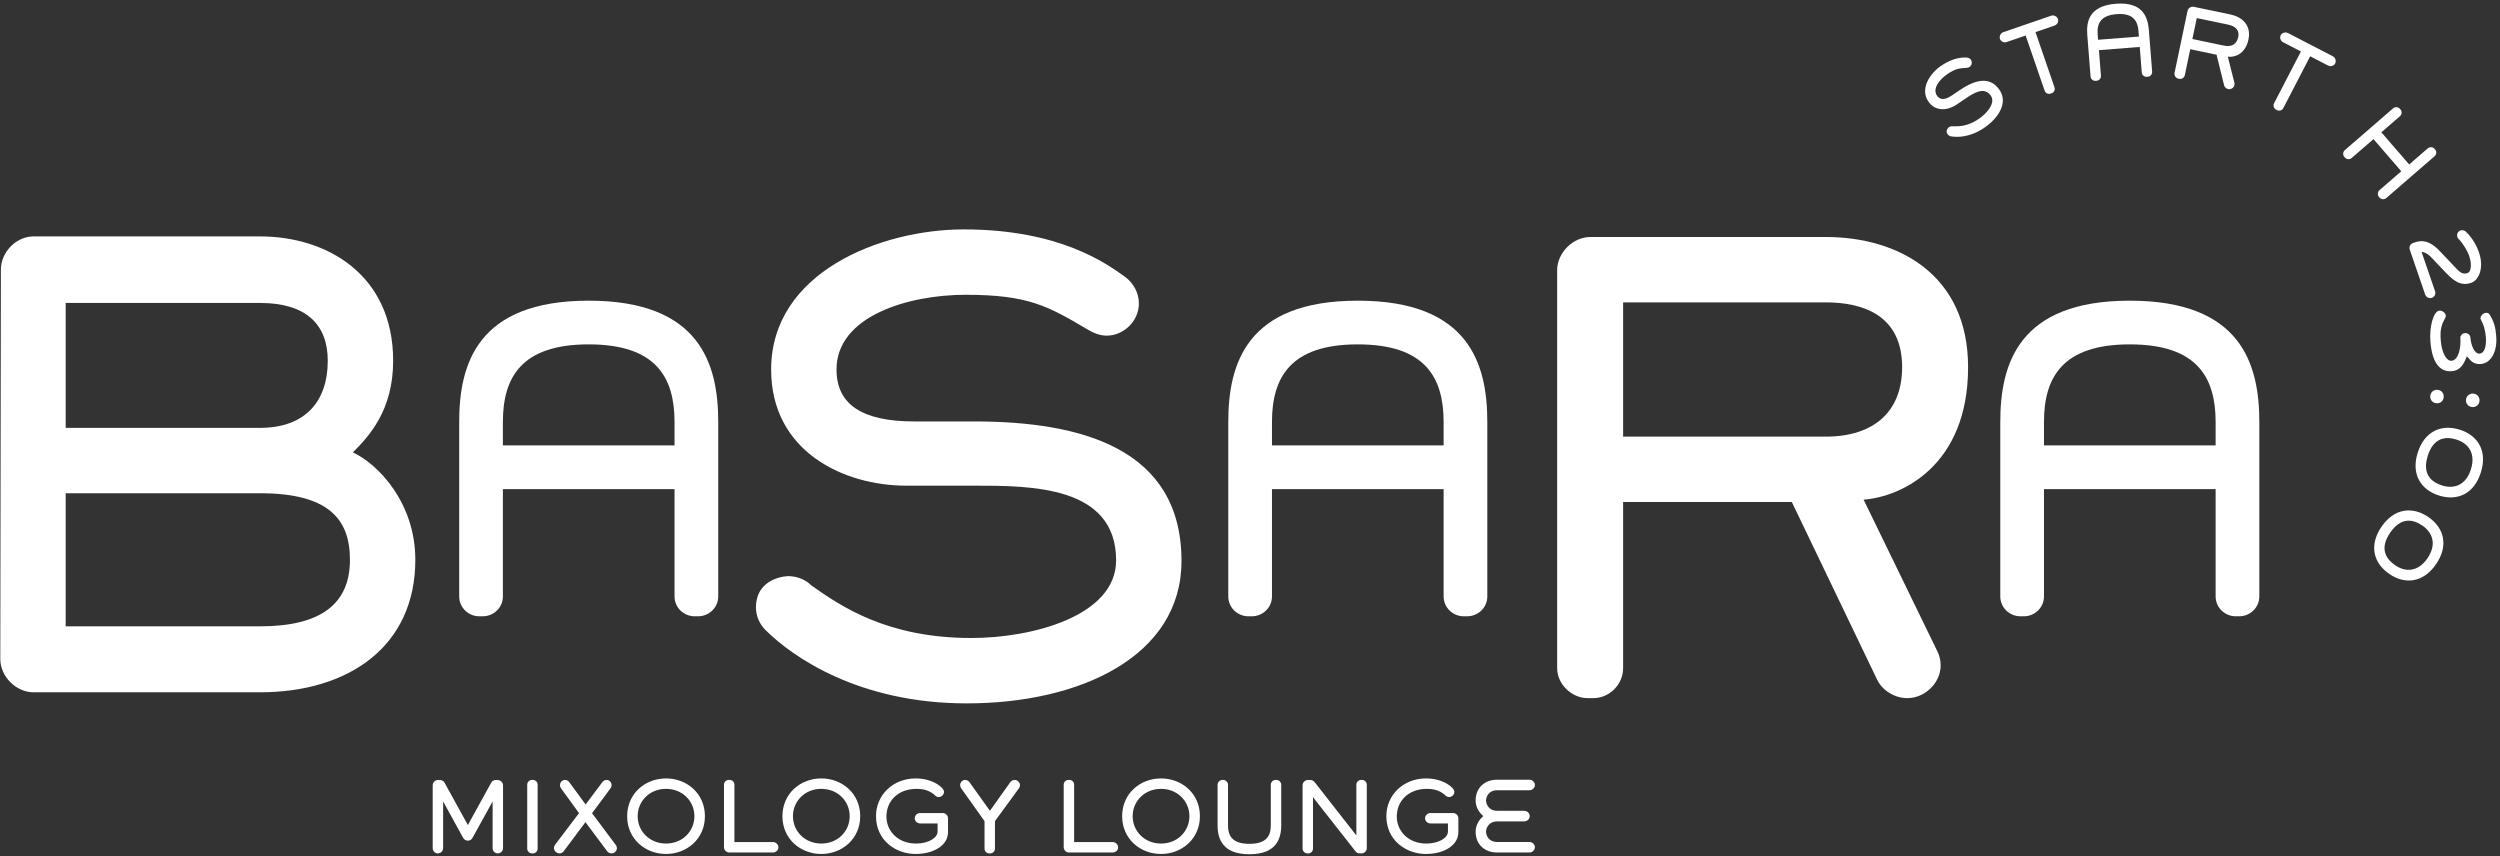
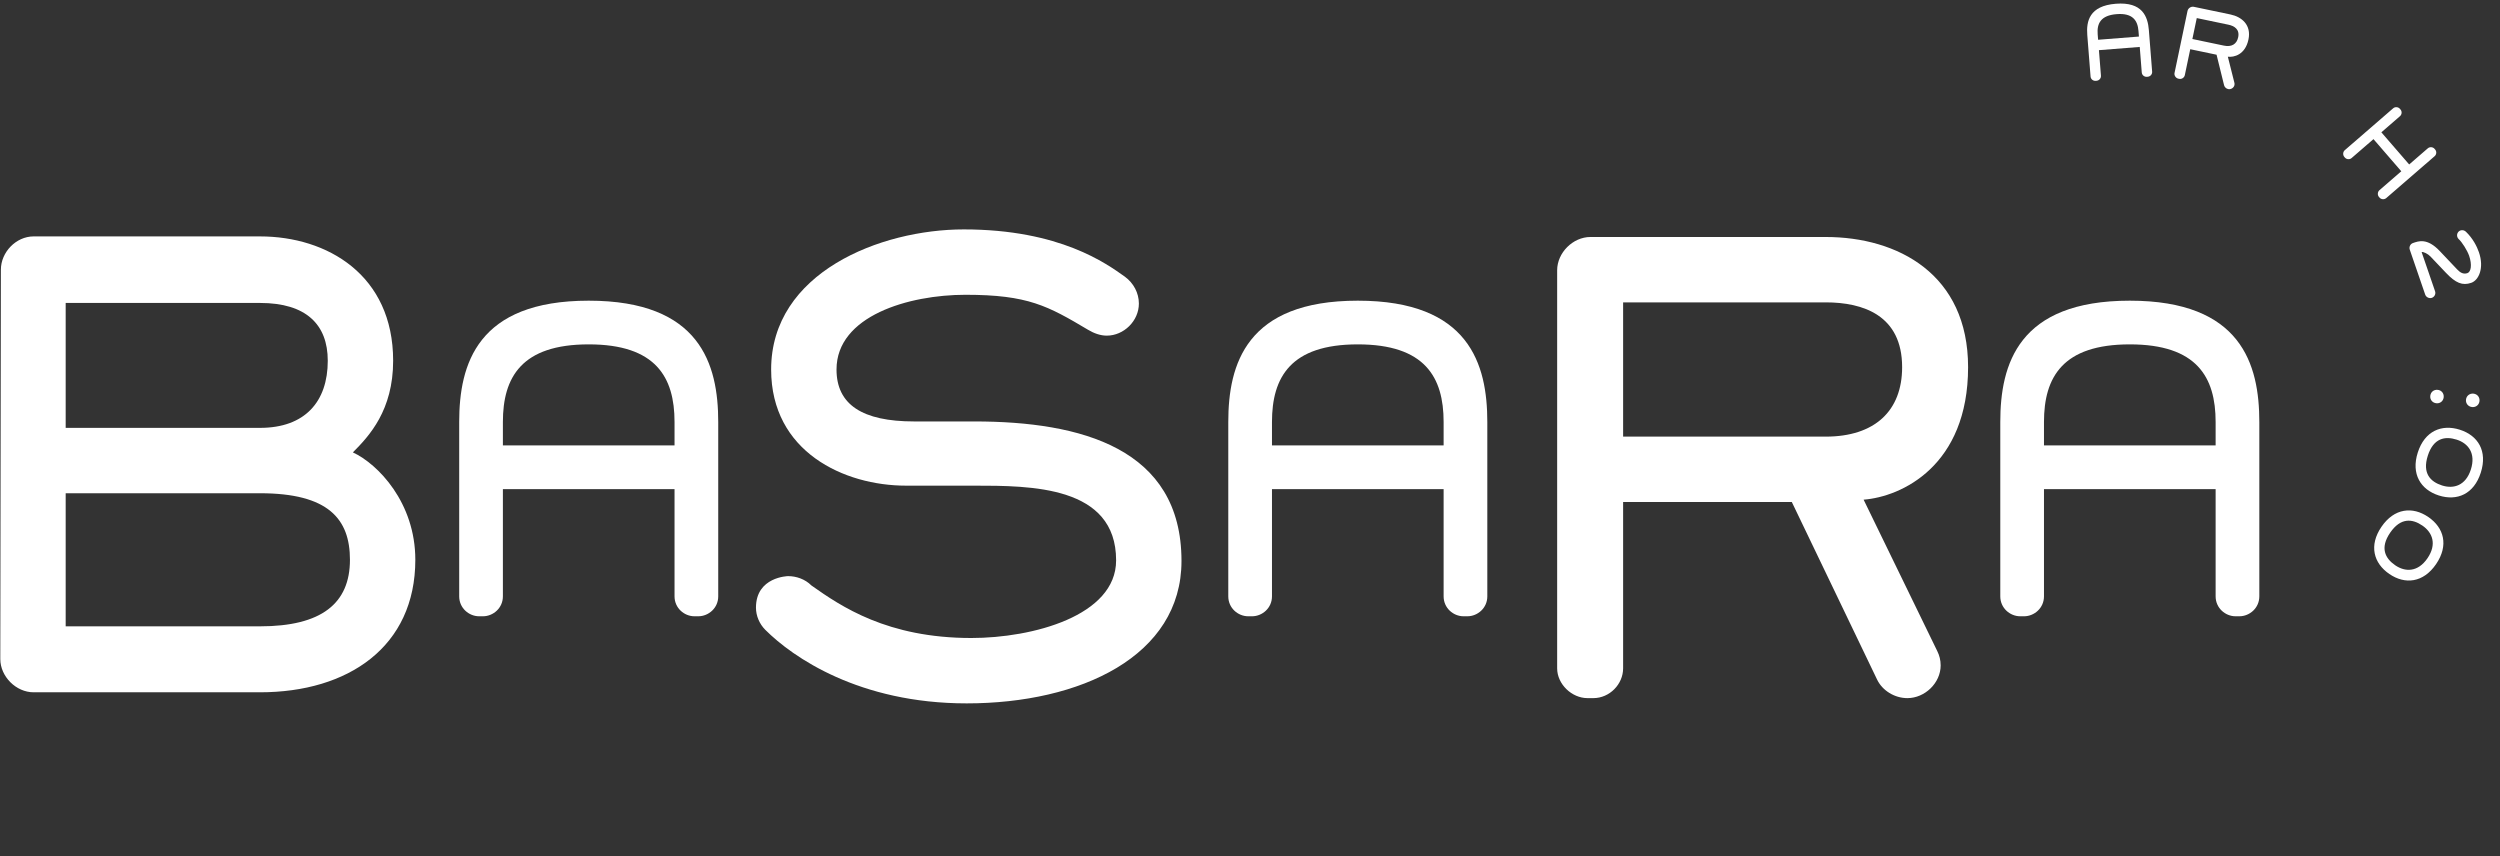
<svg xmlns="http://www.w3.org/2000/svg" width="1101" height="377" viewBox="0 0 1101 377" fill="none">
  <rect x="0" y="0" width="1101" height="377" fill="#333333" stroke="none" />
  <path d="M182.909 246.53C182.909 221.338 166.456 204.371 155.403 199.23C162.6 192.032 173.14 180.721 173.14 158.87C173.14 121.081 144.092 104.115 114.529 104.115H14.786C7.074 104.115 0.391 111.056 0.391 118.768L0.133 290.232C0.133 297.944 7.074 304.885 14.786 304.885H114.529C153.346 304.885 182.909 284.833 182.909 246.53ZM144.349 158.87C144.349 176.865 134.323 188.433 114.529 188.433H28.925V133.42H114.529C134.837 133.42 144.349 142.932 144.349 158.87ZM154.117 246.53C154.117 265.81 141.521 275.836 114.529 275.836H28.925V217.225H114.529C144.606 217.225 154.117 228.536 154.117 246.53Z" fill="white" />
  <path d="M316.308 262.646V185.85C316.308 160.423 308.405 132.419 259.269 132.419C210.134 132.419 202.231 160.423 202.231 185.85V262.646C202.231 267.8 206.526 271.407 210.993 271.407H212.711C217.178 271.407 221.473 267.8 221.473 262.646V215.4H297.066V262.646C297.066 267.8 301.361 271.407 305.828 271.407H307.546C312.013 271.407 316.308 267.8 316.308 262.646ZM297.066 196.158H221.473V185.85C221.473 166.092 229.719 151.661 259.269 151.661C288.819 151.661 297.066 166.092 297.066 185.85V196.158Z" fill="white" />
  <path d="M520.329 247.044C520.329 197.43 476.113 185.605 429.07 185.605H402.592C379.713 185.605 368.402 178.15 368.402 162.726C368.402 139.076 400.278 129.821 425.214 129.821C452.72 129.821 461.46 134.706 479.198 145.246C481.769 146.788 484.597 147.816 487.424 147.816C494.879 147.816 501.563 141.39 501.563 133.678C501.563 129.05 499.249 124.68 495.393 121.852C487.424 116.197 466.859 101.03 424.443 101.03C387.682 101.03 339.61 120.053 339.61 162.726C339.61 198.973 371.744 213.883 398.993 213.883H428.813C454.005 213.883 491.537 213.883 491.537 246.787C491.537 271.209 454.777 280.977 427.784 280.977C390.767 280.977 370.458 267.096 357.348 257.841C354.52 255.014 350.664 253.728 347.065 253.728C347.065 253.728 332.926 253.985 332.926 267.61C332.926 271.209 334.469 274.808 337.039 277.378C349.122 289.461 378.427 309.769 425.728 309.769C475.856 309.769 520.329 288.947 520.329 247.044Z" fill="white" />
  <path d="M655.013 262.646V185.85C655.013 160.423 647.11 132.419 597.974 132.419C548.839 132.419 540.936 160.423 540.936 185.85V262.646C540.936 267.8 545.231 271.407 549.698 271.407H551.416C555.883 271.407 560.178 267.8 560.178 262.646V215.4H635.771V262.646C635.771 267.8 640.066 271.407 644.533 271.407H646.251C650.718 271.407 655.013 267.8 655.013 262.646ZM635.771 196.158H560.178V185.85C560.178 166.092 568.424 151.661 597.974 151.661C627.524 151.661 635.771 166.092 635.771 185.85V196.158Z" fill="white" />
  <path d="M866.747 161.698C866.747 120.824 835.899 104.372 804.022 104.372H700.424C692.712 104.372 685.771 111.313 685.771 119.025V294.345C685.771 301.286 692.198 307.455 699.139 307.455H701.709C708.907 307.455 714.82 301.286 714.82 294.345V221.081H789.113L826.644 299.229C828.958 304.114 834.356 307.455 840.012 307.455C847.724 307.455 854.665 300.772 854.665 293.06C854.665 290.746 854.151 288.689 853.122 286.633L820.732 220.052C837.441 218.767 866.747 205.142 866.747 161.698ZM837.698 161.698C837.698 180.978 825.616 192.289 804.022 192.289H714.82V133.163H804.022C820.475 133.163 837.698 138.819 837.698 161.698Z" fill="white" />
  <path d="M995.004 262.646V185.85C995.004 160.423 987.101 132.419 937.965 132.419C888.83 132.419 880.927 160.423 880.927 185.85V262.646C880.927 267.8 885.222 271.407 889.689 271.407H891.407C895.874 271.407 900.169 267.8 900.169 262.646V215.4H975.762V262.646C975.762 267.8 980.057 271.407 984.524 271.407H986.242C990.709 271.407 995.004 267.8 995.004 262.646ZM975.762 196.158H900.169V185.85C900.169 166.092 908.415 151.661 937.965 151.661C967.516 151.661 975.762 166.092 975.762 185.85V196.158Z" fill="white" />
-   <path d="M221.54 373.549V345.85C221.54 344.621 220.434 343.515 219.204 343.515H218.303C217.483 343.515 216.623 343.965 216.295 344.744L206.052 363.346L195.808 344.744C195.398 343.965 194.62 343.515 193.759 343.515H192.858C191.629 343.515 190.563 344.58 190.563 345.85V373.549C190.563 374.819 191.588 375.843 192.858 375.843H192.817C194.087 375.843 195.152 374.778 195.152 373.549V353.103H195.234L204.003 369.042C204.413 369.738 205.191 370.23 206.052 370.23C206.912 370.23 207.691 369.738 208.059 369.042L216.869 353.103H216.951V373.549C216.951 374.819 217.975 375.843 219.245 375.843H219.204C220.475 375.843 221.54 374.778 221.54 373.549ZM236.777 373.754V345.563C236.777 344.416 235.834 343.474 234.687 343.474H234.277C233.171 343.474 232.187 344.416 232.187 345.563V373.754C232.187 374.86 233.171 375.843 234.277 375.843H234.687C235.834 375.843 236.777 374.86 236.777 373.754ZM271.68 373.549C271.68 373.016 271.516 372.524 271.188 372.115L260.74 358.142L268.894 347.161C269.181 346.792 269.344 346.26 269.344 345.768C269.344 344.539 268.402 343.474 267.173 343.474C266.476 343.474 265.739 343.801 265.329 344.375L257.913 354.291L250.66 344.416C250.25 343.842 249.513 343.474 248.816 343.474C247.587 343.474 246.604 344.58 246.604 345.809C246.604 346.301 246.768 346.752 247.054 347.161L255.003 358.101L244.391 372.115C244.104 372.524 243.94 373.016 243.94 373.508C243.94 374.737 245.211 375.843 246.44 375.843C247.177 375.843 247.833 375.434 248.243 374.901L257.831 362.076L267.419 374.901C267.869 375.475 268.607 375.843 269.344 375.843C270.574 375.843 271.68 374.778 271.68 373.549ZM310.449 359.454C310.449 349.415 302.459 342.818 293.322 342.818C284.185 342.818 276.195 349.415 276.195 359.454C276.195 369.492 284.185 376.089 293.322 376.089C302.459 376.089 310.449 369.451 310.449 359.454ZM305.819 359.454C305.819 366.05 300.575 371.5 293.322 371.5C286.07 371.5 280.825 366.05 280.825 359.454C280.825 352.857 286.07 347.407 293.322 347.407C300.575 347.407 305.819 352.857 305.819 359.454ZM342.814 373.18C342.814 371.951 341.666 370.844 340.478 370.844H323.433V345.563C323.433 344.334 322.408 343.474 321.343 343.474H320.933C319.868 343.474 318.843 344.334 318.843 345.563V373.139C318.843 374.368 319.909 375.434 321.138 375.434H340.478C341.707 375.434 342.814 374.409 342.814 373.18ZM378.834 359.454C378.834 349.415 370.844 342.818 361.706 342.818C352.569 342.818 344.579 349.415 344.579 359.454C344.579 369.492 352.569 376.089 361.706 376.089C370.844 376.089 378.834 369.451 378.834 359.454ZM374.203 359.454C374.203 366.05 368.959 371.5 361.706 371.5C354.454 371.5 349.209 366.05 349.209 359.454C349.209 352.857 354.454 347.407 361.706 347.407C368.959 347.407 374.203 352.857 374.203 359.454ZM417.508 366.501V360.355C417.508 359.126 416.442 358.06 415.172 358.06H405.174C403.945 358.06 402.839 359.126 402.839 360.355C402.839 361.584 403.945 362.65 405.174 362.65H412.918V366.214C412.918 368.96 408.944 371.5 403.412 371.5C395.34 371.5 390.383 365.887 390.383 359.617C390.383 352.939 395.259 347.407 403.74 347.407C407.838 347.407 410.255 348.841 411.853 350.357C412.304 350.808 412.877 351.013 413.451 351.013C414.68 351.013 415.746 349.948 415.746 348.718C415.746 346.792 410.706 342.818 403.289 342.818C393.046 342.818 385.793 350.316 385.793 359.413C385.793 370.271 394.685 376.089 403.208 376.089C411.198 376.089 417.508 372.279 417.508 366.501ZM449.199 345.768C449.199 344.539 448.093 343.474 446.864 343.474C446.126 343.474 445.389 343.842 444.938 344.457L435.965 357.077L426.909 344.416C426.5 343.883 425.762 343.474 425.024 343.474C423.795 343.474 422.853 344.58 422.853 345.809C422.853 346.301 422.976 346.752 423.263 347.12L433.588 361.625V373.754C433.588 374.983 434.612 375.843 435.678 375.843H436.088C437.153 375.843 438.177 374.983 438.177 373.754V361.625L448.749 347.161C449.035 346.752 449.199 346.26 449.199 345.768ZM492.426 373.18C492.426 371.951 491.279 370.844 490.091 370.844H473.045V345.563C473.045 344.334 472.021 343.474 470.955 343.474H470.546C469.48 343.474 468.456 344.334 468.456 345.563V373.139C468.456 374.368 469.521 375.434 470.751 375.434H490.091C491.32 375.434 492.426 374.409 492.426 373.18ZM528.446 359.454C528.446 349.415 520.456 342.818 511.319 342.818C502.182 342.818 494.192 349.415 494.192 359.454C494.192 369.492 502.182 376.089 511.319 376.089C520.456 376.089 528.446 369.451 528.446 359.454ZM523.816 359.454C523.816 366.05 518.571 371.5 511.319 371.5C504.066 371.5 498.822 366.05 498.822 359.454C498.822 352.857 504.066 347.407 511.319 347.407C518.571 347.407 523.816 352.857 523.816 359.454ZM564.252 363.469V345.563C564.252 344.457 563.228 343.474 562.162 343.474H561.753C560.687 343.474 559.663 344.457 559.663 345.563V363.469C559.663 368.181 557.696 371.623 550.239 371.623C542.781 371.623 540.815 368.181 540.815 363.469V345.563C540.815 344.457 539.79 343.474 538.725 343.474H538.315C537.25 343.474 536.225 344.457 536.225 345.563V363.469C536.225 369.533 538.52 376.212 550.239 376.212C561.957 376.212 564.252 369.533 564.252 363.469ZM601.93 373.549V345.563C601.93 344.416 600.988 343.474 599.84 343.474H599.431C598.324 343.474 597.341 344.416 597.341 345.563V367.771H597.218L578.944 344.416C578.534 343.883 577.796 343.515 577.141 343.515H575.993C574.723 343.515 573.658 344.58 573.658 345.85V373.754C573.658 374.86 574.641 375.843 575.748 375.843H576.157C577.305 375.843 578.247 374.86 578.247 373.754V351.177H578.329L597.013 374.983C597.464 375.557 598.079 375.843 598.816 375.843H599.595C600.865 375.843 601.93 374.778 601.93 373.549ZM642.267 366.501V360.355C642.267 359.126 641.201 358.06 639.931 358.06H629.933C628.704 358.06 627.598 359.126 627.598 360.355C627.598 361.584 628.704 362.65 629.933 362.65H637.677V366.214C637.677 368.96 633.703 371.5 628.171 371.5C620.099 371.5 615.142 365.887 615.142 359.617C615.142 352.939 620.017 347.407 628.499 347.407C632.597 347.407 635.014 348.841 636.612 350.357C637.063 350.808 637.636 351.013 638.21 351.013C639.439 351.013 640.505 349.948 640.505 348.718C640.505 346.792 635.465 342.818 628.048 342.818C617.805 342.818 610.552 350.316 610.552 359.413C610.552 370.271 619.444 376.089 627.967 376.089C635.957 376.089 642.267 372.279 642.267 366.501ZM675.966 373.139C676.007 371.91 674.86 370.803 673.631 370.803H659.167C656.053 370.803 654.455 368.304 654.455 366.296C654.455 364.289 656.053 361.748 659.167 361.748H671.09C672.77 361.748 673.672 360.601 673.672 359.413C673.672 358.224 672.77 357.077 671.09 357.077H659.167C656.053 357.077 654.455 354.537 654.455 352.529C654.455 350.521 656.053 348.022 659.167 348.022H673.631C674.86 348.022 676.007 346.915 675.966 345.686C675.925 344.498 674.901 343.392 673.631 343.392H659.167C654.332 343.392 649.865 346.547 649.865 352.529C649.865 355.766 651.668 358.019 653.225 359.413C651.668 360.806 649.865 363.059 649.865 366.296C649.865 372.279 654.332 375.434 659.167 375.434H673.631C674.901 375.434 675.925 374.327 675.966 373.139Z" fill="white" />
-   <path d="M880.609 39.638C876.175 33.09 869.282 35.481 863.074 39.686L859.579 42.053C856.56 44.097 854.401 44.124 853.022 42.089C850.909 38.968 854.288 34.897 857.579 32.669C861.209 30.21 862.799 30.074 866.082 29.879C866.559 29.853 867.025 29.736 867.398 29.483C868.382 28.817 868.689 27.372 868 26.354C867.586 25.743 866.891 25.373 866.129 25.345C864.572 25.31 860.502 25.147 854.904 28.938C850.053 32.223 845.409 39.03 849.222 44.662C852.462 49.446 858.035 48.542 861.632 46.106L865.567 43.441C868.892 41.189 873.845 37.835 876.786 42.178C878.969 45.401 874.99 49.975 871.428 52.388C866.543 55.696 862.622 55.679 860.064 55.63C859.439 55.509 858.815 55.684 858.34 56.006C858.34 56.006 856.497 57.303 857.715 59.102C858.036 59.577 858.561 59.914 859.13 60.023C861.805 60.538 867.488 60.599 873.73 56.371C880.346 51.891 884.354 45.168 880.609 39.638Z" fill="white" />
-   <path d="M906.317 8.36C905.917 7.197 904.511 6.511 903.349 6.911L882.232 14.175C881.07 14.575 880.384 15.981 880.783 17.144C881.183 18.306 882.563 18.915 883.725 18.515L892.094 15.636L900.452 39.929C900.851 41.092 902.1 41.572 903.107 41.226L903.495 41.093C904.541 40.733 905.191 39.599 904.791 38.437L896.434 14.143L904.842 11.251C906.004 10.851 906.717 9.522 906.317 8.36Z" fill="white" />
  <path d="M947.803 31.545L946.363 13.286C945.886 7.241 943.482 0.731 931.8 1.652C920.117 2.573 918.763 9.38 919.24 15.425L920.68 33.684C920.777 34.909 921.866 35.687 922.928 35.603L923.336 35.571C924.398 35.487 925.352 34.549 925.255 33.323L924.369 22.09L942.342 20.672L943.228 31.906C943.325 33.131 944.414 33.908 945.476 33.825L945.884 33.792C946.946 33.709 947.9 32.77 947.803 31.545ZM941.981 16.098L924.009 17.515L923.815 15.064C923.445 10.367 925.135 6.781 932.161 6.227C939.186 5.673 941.418 8.949 941.788 13.647L941.981 16.098Z" fill="white" />
  <path d="M990.225 17.371C991.56 10.994 987.285 7.42 982.312 6.379L966.149 2.996C964.946 2.744 963.637 3.6 963.385 4.803L957.659 32.155C957.433 33.238 958.234 34.41 959.317 34.637L959.718 34.721C960.841 34.956 961.965 34.187 962.191 33.104L964.584 21.674L976.174 24.1L979.478 37.517C979.679 38.355 980.412 39.053 981.294 39.237C982.498 39.489 983.799 38.673 984.05 37.47C984.126 37.109 984.113 36.772 984.02 36.417L981.141 24.972C983.79 25.317 988.807 24.149 990.225 17.371ZM985.693 16.422C985.064 19.43 982.81 20.8 979.441 20.095L965.524 17.182L967.455 7.958L981.372 10.871C983.938 11.408 986.441 12.853 985.693 16.422Z" fill="white" />
-   <path d="M1028.4 27.944C1028.97 26.852 1028.49 25.361 1027.4 24.796L1007.57 14.524C1006.48 13.959 1004.99 14.433 1004.42 15.524C1003.86 16.616 1004.37 18.034 1005.46 18.599L1013.32 22.67L1001.5 45.482C1000.94 46.574 1001.45 47.809 1002.4 48.299L1002.76 48.487C1003.74 48.996 1005.01 48.685 1005.58 47.593L1017.4 24.781L1025.29 28.87C1026.38 29.436 1027.84 29.035 1028.4 27.944Z" fill="white" />
  <path d="M1050.9 87.239L1072.21 68.79C1073.05 68.066 1073.2 66.74 1072.43 65.842L1072.16 65.532C1071.44 64.696 1070.08 64.569 1069.21 65.32L1061 72.426L1048.75 58.268L1056.96 51.162C1057.82 50.411 1057.92 49.082 1057.17 48.214L1056.9 47.904C1056.18 47.068 1054.82 46.941 1053.95 47.692L1032.64 66.142C1031.8 66.866 1031.7 68.253 1032.43 69.089L1032.69 69.399C1033.45 70.266 1034.81 70.335 1035.64 69.611L1045.28 61.272L1057.53 75.43L1047.9 83.769C1047.06 84.493 1046.96 85.881 1047.68 86.717L1047.95 87.027C1048.73 87.925 1050.09 87.936 1050.9 87.239Z" fill="white" />
-   <path d="M1070.94 131.184C1072.14 130.771 1072.83 129.495 1072.4 128.255L1066.48 111.01C1067.27 110.783 1069.32 111.852 1070.34 112.932L1077.2 120.151C1081.48 124.66 1084.46 125.889 1088.33 124.558C1091.63 123.426 1094.12 118.065 1091.72 111.09C1090.84 108.532 1089.06 104.985 1085.96 102.02C1085.32 101.417 1084.39 101.218 1083.61 101.485C1082.33 101.924 1081.85 103.302 1082.21 104.348C1082.32 104.658 1082.46 104.955 1082.72 105.212C1084.28 106.584 1086.59 110.294 1087.41 112.658C1088.76 116.611 1088.24 119.739 1086.65 120.284C1084.83 120.91 1083.43 120.003 1082.15 118.667L1074.47 110.561C1068.88 104.639 1065.05 106.216 1062.64 107.042C1061.48 107.441 1060.86 108.781 1061.26 109.944L1068.06 129.746C1068.45 130.87 1069.78 131.583 1071.02 131.157L1070.94 131.184Z" fill="white" />
-   <path d="M1079.7 163.481C1084.52 163.105 1085.64 158.497 1086.42 156.875C1087.58 157.977 1088.68 160.603 1092.57 160.301C1096.9 159.964 1099.88 155.046 1099.34 148.101C1099.03 144.138 1098.43 141.719 1096.32 138.349C1096.04 137.919 1095.41 137.722 1094.84 137.766C1093.37 137.881 1092.33 139.318 1092.41 140.339C1092.45 140.911 1094.35 143.147 1094.77 148.457C1095.1 152.788 1094.01 155.585 1092.05 155.738C1089.72 155.92 1088.23 152.09 1087.95 148.577C1087.86 147.433 1086.77 146.614 1085.59 146.706C1084.36 146.802 1083.45 147.777 1083.54 148.92C1083.85 152.924 1082.82 158.635 1079.63 158.883C1077.26 159.068 1075.3 155.028 1074.9 149.84C1074.51 144.856 1075.31 142.904 1076.96 139.816C1077.1 139.558 1077.16 139.307 1077.14 139.021C1077.06 137.959 1075.77 136.703 1074.3 136.818C1071.68 137.021 1069.84 143.946 1070.34 150.36C1071.14 160.695 1075.13 163.837 1079.7 163.481Z" fill="white" />
+   <path d="M1070.94 131.184C1072.14 130.771 1072.83 129.495 1072.4 128.255L1066.48 111.01C1067.27 110.783 1069.32 111.852 1070.34 112.932L1077.2 120.151C1081.48 124.66 1084.46 125.889 1088.33 124.558C1091.63 123.426 1094.12 118.065 1091.72 111.09C1090.84 108.532 1089.06 104.985 1085.96 102.02C1085.32 101.417 1084.39 101.218 1083.61 101.485C1082.33 101.924 1081.85 103.302 1082.21 104.348C1082.32 104.658 1082.46 104.955 1082.72 105.212C1084.28 106.584 1086.59 110.294 1087.41 112.658C1088.76 116.611 1088.24 119.739 1086.65 120.284C1084.83 120.91 1083.43 120.003 1082.15 118.667L1074.47 110.561C1068.88 104.639 1065.05 106.216 1062.64 107.042C1061.48 107.441 1060.86 108.781 1061.26 109.944L1068.06 129.746C1068.45 130.87 1069.78 131.583 1071.02 131.157Z" fill="white" />
  <path d="M1088.68 179.264C1090.39 179.446 1091.79 178.317 1091.97 176.646C1092.15 174.935 1091.02 173.538 1089.31 173.356C1087.64 173.179 1086.2 174.304 1086.02 176.015C1085.84 177.685 1087.01 179.087 1088.68 179.264ZM1072.96 177.595C1074.63 177.772 1076.02 176.643 1076.2 174.972C1076.38 173.261 1075.25 171.864 1073.58 171.687C1071.87 171.505 1070.47 172.634 1070.29 174.345C1070.12 176.016 1071.24 177.413 1072.96 177.595Z" fill="white" />
  <path d="M1074.06 218.208C1082.06 220.764 1089.51 217.639 1092.54 208.155C1095.59 198.631 1091.32 191.804 1083.31 189.247C1075.31 186.69 1067.82 189.803 1064.79 199.287C1061.76 208.772 1066.06 215.651 1074.06 218.208ZM1075.47 213.797C1070.36 212.163 1066.72 208.464 1069.2 200.697C1071.7 192.891 1076.81 191.985 1081.92 193.619C1087.03 195.252 1090.45 199.615 1088.17 206.758C1085.9 213.862 1080.58 215.431 1075.47 213.797Z" fill="white" />
  <path d="M1052.26 252.78C1059.19 257.522 1067.23 256.662 1072.85 248.443C1078.49 240.19 1076.35 232.425 1069.42 227.684C1062.49 222.942 1054.42 223.779 1048.8 231.998C1043.18 240.217 1045.32 248.039 1052.26 252.78ZM1054.87 248.958C1050.44 245.928 1048.02 241.342 1052.62 234.612C1057.25 227.847 1062.4 228.442 1066.83 231.472C1071.26 234.502 1073.29 239.663 1069.06 245.852C1064.85 252.008 1059.3 251.988 1054.87 248.958Z" fill="white" />
</svg>